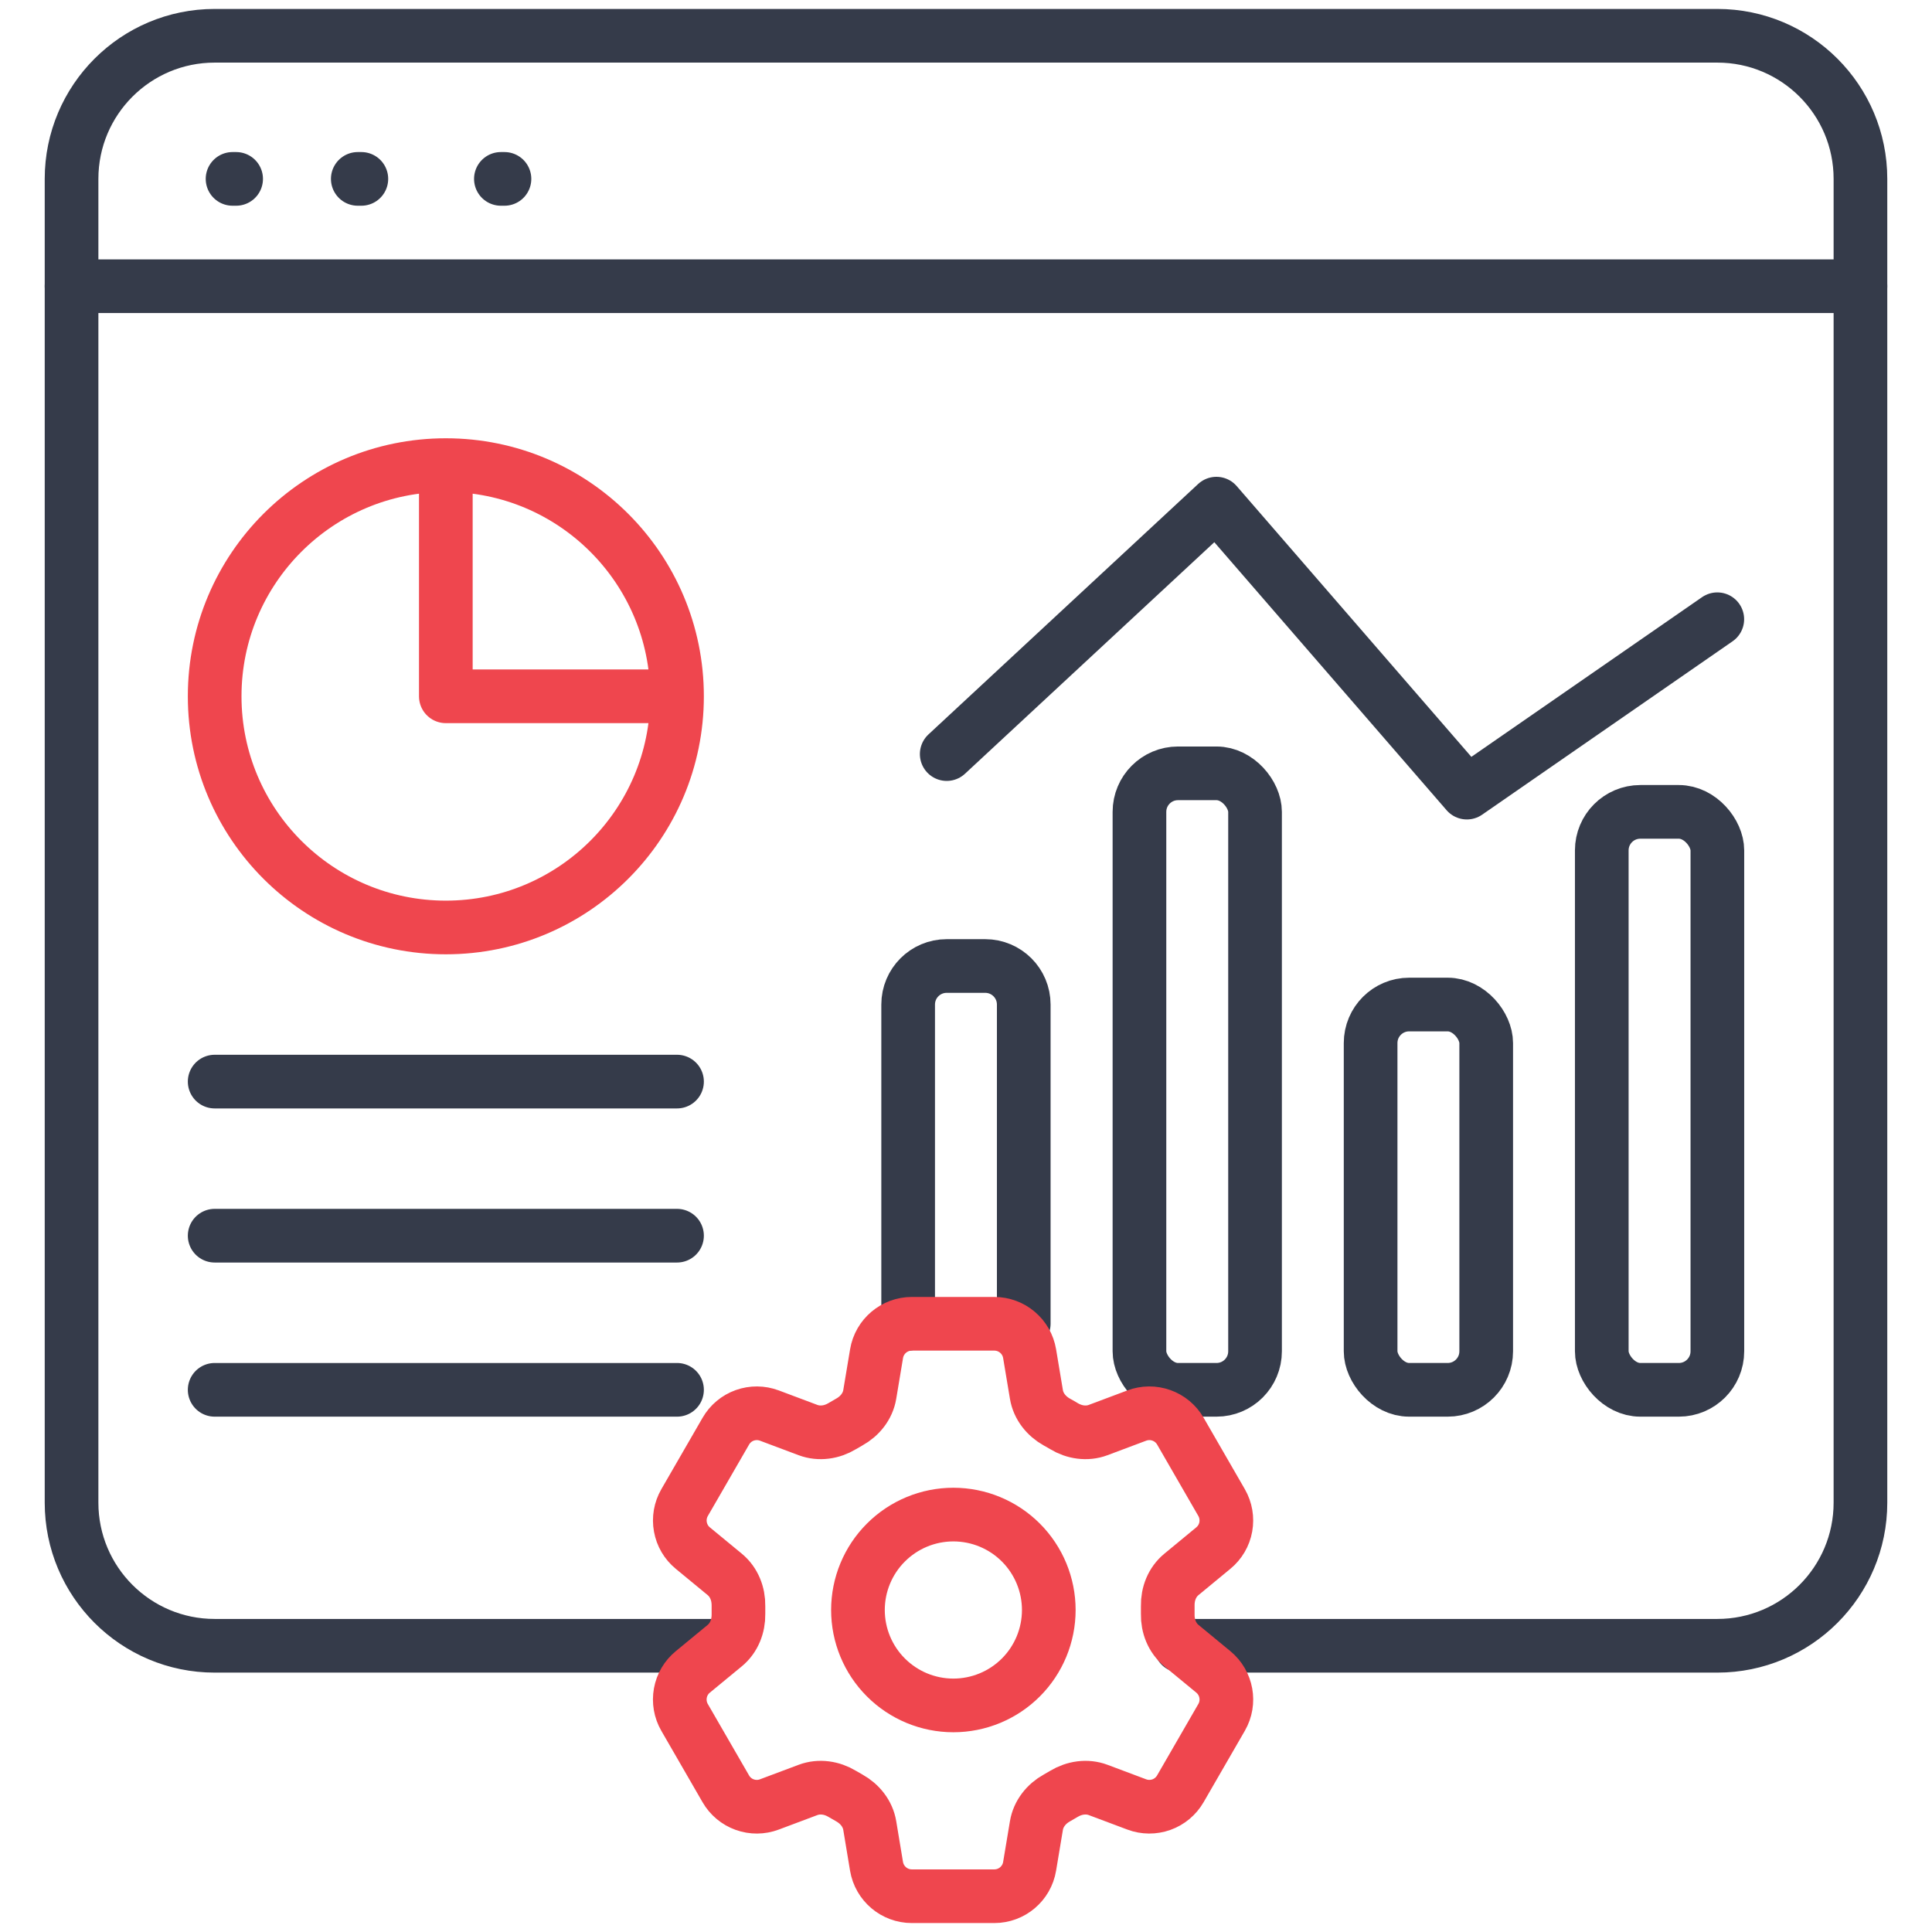
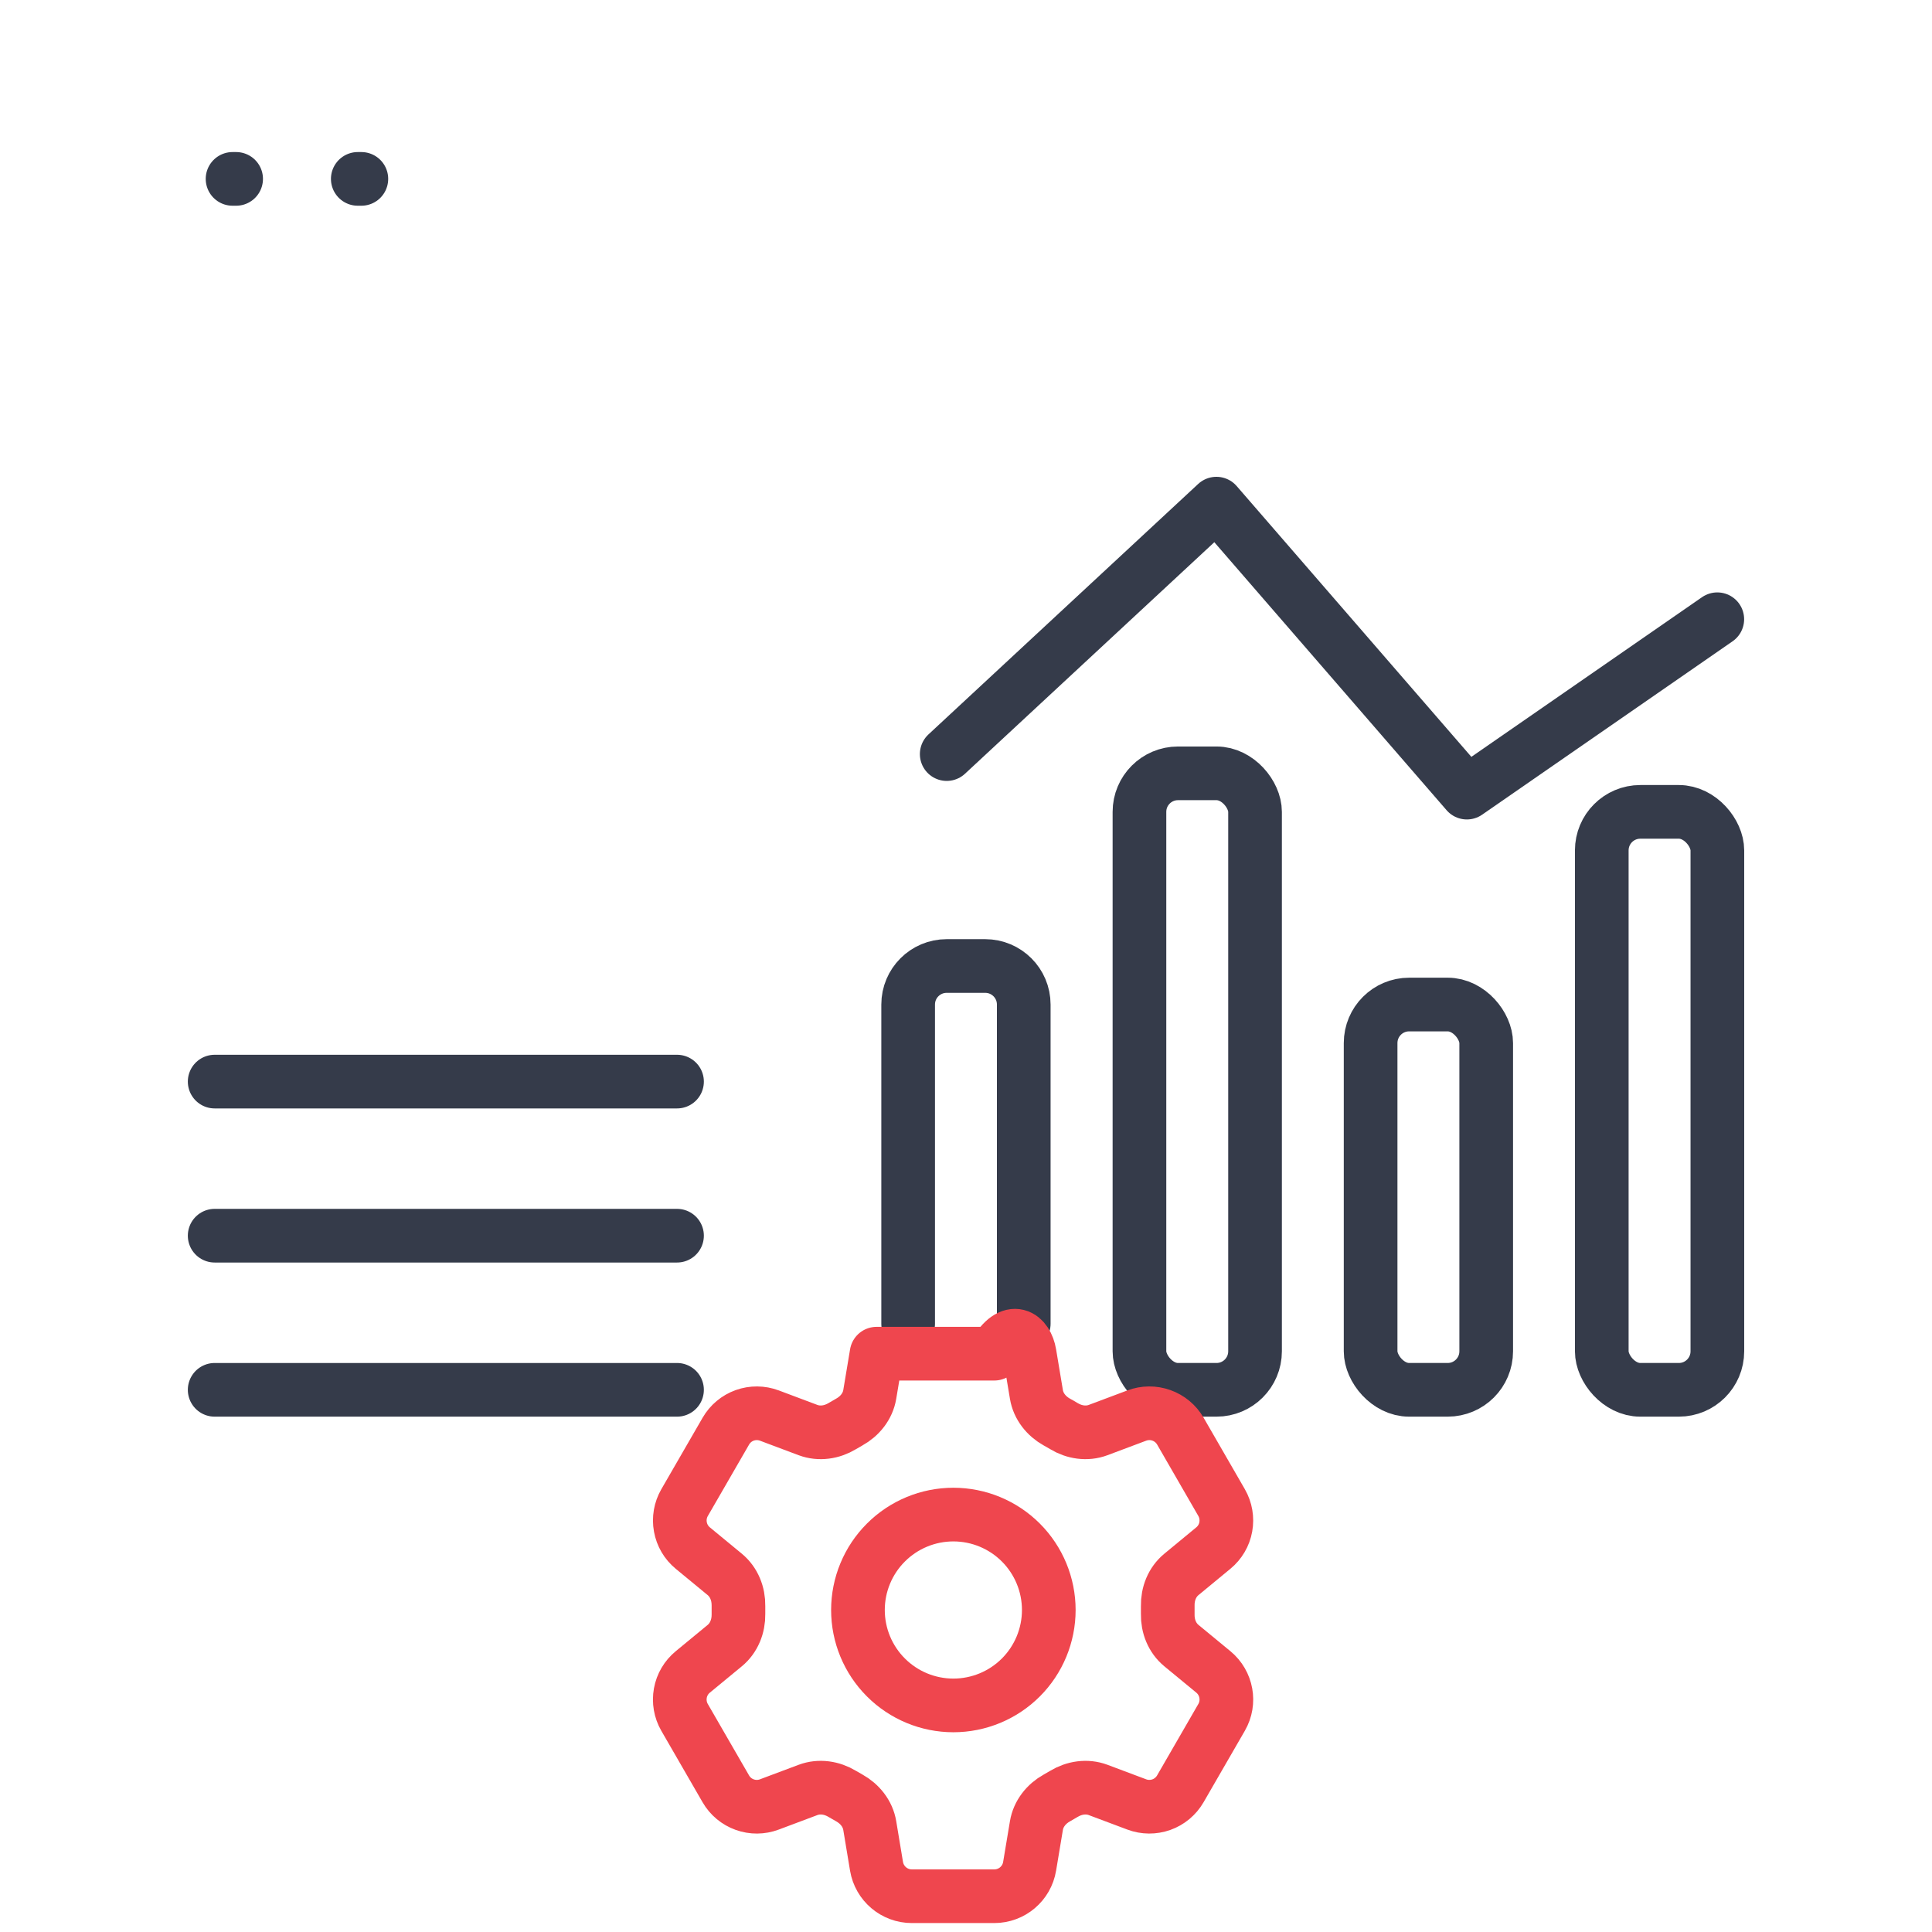
<svg xmlns="http://www.w3.org/2000/svg" width="54" height="54" viewBox="0 0 54 54" fill="none">
  <path d="M6.5 5H6.6" stroke="#353B4A" stroke-width="1.5" stroke-linecap="round" />
  <path d="M10 5H10.1" stroke="#353B4A" stroke-width="1.5" stroke-linecap="round" />
-   <path d="M14 5H14.1" stroke="#353B4A" stroke-width="1.5" stroke-linecap="round" />
-   <path d="M33 46H39.5H48C50.209 46 52 44.209 52 42V5C52 2.791 50.209 1 48 1H6C3.791 1 2 2.791 2 5V42C2 44.209 3.791 46 6 46H14.5H20" stroke="#353B4A" stroke-width="1.5" stroke-linecap="round" />
-   <path d="M2 8H52" stroke="#353B4A" stroke-width="1.5" stroke-linecap="round" />
-   <path d="M18.923 19.462C18.923 23.03 16.03 25.923 12.461 25.923C8.893 25.923 6 23.03 6 19.462C6 15.893 8.893 13 12.461 13M18.923 19.462C18.923 15.893 16.03 13 12.461 13M18.923 19.462H12.461V13" stroke="#EF464E" stroke-width="1.5" stroke-linejoin="round" />
  <path d="M6 30.231H18.923" stroke="#353B4A" stroke-width="1.5" stroke-linecap="round" stroke-linejoin="round" />
  <path d="M6 34.538H18.923" stroke="#353B4A" stroke-width="1.5" stroke-linecap="round" stroke-linejoin="round" />
  <path d="M6 38.846H18.923" stroke="#353B4A" stroke-width="1.5" stroke-linecap="round" stroke-linejoin="round" />
  <path d="M28.614 37V28.077C28.614 27.482 28.131 27 27.537 27H26.46C25.865 27 25.383 27.482 25.383 28.077V37" stroke="#353B4A" stroke-width="1.5" stroke-linecap="round" />
  <rect x="31.848" y="21.615" width="3.231" height="17.231" rx="1.077" stroke="#353B4A" stroke-width="1.5" />
  <rect x="38.309" y="28.077" width="3.231" height="10.769" rx="1.077" stroke="#353B4A" stroke-width="1.5" />
  <rect x="44.77" y="22.692" width="3.231" height="16.154" rx="1.077" stroke="#353B4A" stroke-width="1.5" />
  <path d="M26.461 21.077L33.999 14.077L40.999 22.154L47.999 17.308" stroke="#353B4A" stroke-width="1.5" stroke-linecap="round" stroke-linejoin="round" />
-   <path d="M24.5 37.836C24.58 37.354 24.998 37 25.487 37H27.791C28.28 37 28.698 37.354 28.778 37.836L28.968 38.974C29.023 39.307 29.246 39.584 29.541 39.748C29.607 39.783 29.672 39.821 29.736 39.86C30.025 40.035 30.376 40.089 30.692 39.971L31.774 39.565C31.995 39.482 32.239 39.48 32.462 39.56C32.685 39.639 32.873 39.796 32.992 40.001L34.144 41.998C34.262 42.203 34.303 42.444 34.261 42.677C34.219 42.91 34.095 43.12 33.912 43.27L33.021 44.005C32.76 44.22 32.632 44.55 32.639 44.887C32.64 44.963 32.64 45.038 32.639 45.114C32.632 45.45 32.76 45.78 33.021 45.995L33.913 46.73C34.29 47.041 34.388 47.579 34.144 48.001L32.991 49.998C32.872 50.203 32.685 50.36 32.462 50.44C32.239 50.519 31.995 50.518 31.774 50.435L30.692 50.029C30.376 49.911 30.025 49.965 29.735 50.14C29.671 50.179 29.606 50.217 29.54 50.253C29.246 50.416 29.023 50.693 28.968 51.026L28.778 52.164C28.698 52.647 28.28 53 27.791 53H25.486C24.997 53 24.58 52.646 24.499 52.164L24.31 51.026C24.255 50.693 24.032 50.416 23.737 50.252C23.671 50.216 23.606 50.178 23.542 50.14C23.253 49.965 22.902 49.911 22.585 50.029L21.503 50.435C21.282 50.518 21.038 50.52 20.815 50.44C20.592 50.36 20.405 50.204 20.287 49.999L19.134 48.002C19.015 47.797 18.974 47.556 19.016 47.323C19.058 47.09 19.182 46.88 19.365 46.73L20.257 45.995C20.517 45.781 20.646 45.45 20.64 45.114C20.638 45.038 20.638 44.963 20.64 44.887C20.646 44.549 20.517 44.22 20.257 44.005L19.365 43.27C19.182 43.12 19.059 42.91 19.017 42.677C18.974 42.444 19.016 42.204 19.134 41.999L20.287 40.002C20.405 39.797 20.592 39.64 20.815 39.56C21.038 39.48 21.283 39.482 21.504 39.565L22.585 39.971C22.902 40.089 23.253 40.035 23.542 39.86C23.606 39.821 23.672 39.784 23.737 39.747C24.032 39.584 24.255 39.307 24.31 38.974L24.5 37.836Z" stroke="#EF464E" stroke-width="1.5" stroke-linecap="round" stroke-linejoin="round" />
+   <path d="M24.5 37.836H27.791C28.28 37 28.698 37.354 28.778 37.836L28.968 38.974C29.023 39.307 29.246 39.584 29.541 39.748C29.607 39.783 29.672 39.821 29.736 39.86C30.025 40.035 30.376 40.089 30.692 39.971L31.774 39.565C31.995 39.482 32.239 39.48 32.462 39.56C32.685 39.639 32.873 39.796 32.992 40.001L34.144 41.998C34.262 42.203 34.303 42.444 34.261 42.677C34.219 42.91 34.095 43.12 33.912 43.27L33.021 44.005C32.76 44.22 32.632 44.55 32.639 44.887C32.64 44.963 32.64 45.038 32.639 45.114C32.632 45.45 32.76 45.78 33.021 45.995L33.913 46.73C34.29 47.041 34.388 47.579 34.144 48.001L32.991 49.998C32.872 50.203 32.685 50.36 32.462 50.44C32.239 50.519 31.995 50.518 31.774 50.435L30.692 50.029C30.376 49.911 30.025 49.965 29.735 50.14C29.671 50.179 29.606 50.217 29.54 50.253C29.246 50.416 29.023 50.693 28.968 51.026L28.778 52.164C28.698 52.647 28.28 53 27.791 53H25.486C24.997 53 24.58 52.646 24.499 52.164L24.31 51.026C24.255 50.693 24.032 50.416 23.737 50.252C23.671 50.216 23.606 50.178 23.542 50.14C23.253 49.965 22.902 49.911 22.585 50.029L21.503 50.435C21.282 50.518 21.038 50.52 20.815 50.44C20.592 50.36 20.405 50.204 20.287 49.999L19.134 48.002C19.015 47.797 18.974 47.556 19.016 47.323C19.058 47.09 19.182 46.88 19.365 46.73L20.257 45.995C20.517 45.781 20.646 45.45 20.64 45.114C20.638 45.038 20.638 44.963 20.64 44.887C20.646 44.549 20.517 44.22 20.257 44.005L19.365 43.27C19.182 43.12 19.059 42.91 19.017 42.677C18.974 42.444 19.016 42.204 19.134 41.999L20.287 40.002C20.405 39.797 20.592 39.64 20.815 39.56C21.038 39.48 21.283 39.482 21.504 39.565L22.585 39.971C22.902 40.089 23.253 40.035 23.542 39.86C23.606 39.821 23.672 39.784 23.737 39.747C24.032 39.584 24.255 39.307 24.31 38.974L24.5 37.836Z" stroke="#EF464E" stroke-width="1.5" stroke-linecap="round" stroke-linejoin="round" />
  <path d="M29.314 45C29.314 45.707 29.033 46.386 28.533 46.886C28.033 47.386 27.354 47.667 26.647 47.667C25.94 47.667 25.262 47.386 24.762 46.886C24.261 46.386 23.98 45.707 23.98 45C23.98 44.293 24.261 43.614 24.762 43.114C25.262 42.614 25.94 42.333 26.647 42.333C27.354 42.333 28.033 42.614 28.533 43.114C29.033 43.614 29.314 44.293 29.314 45Z" stroke="#EF464E" stroke-width="1.5" stroke-linecap="round" stroke-linejoin="round" />
</svg>